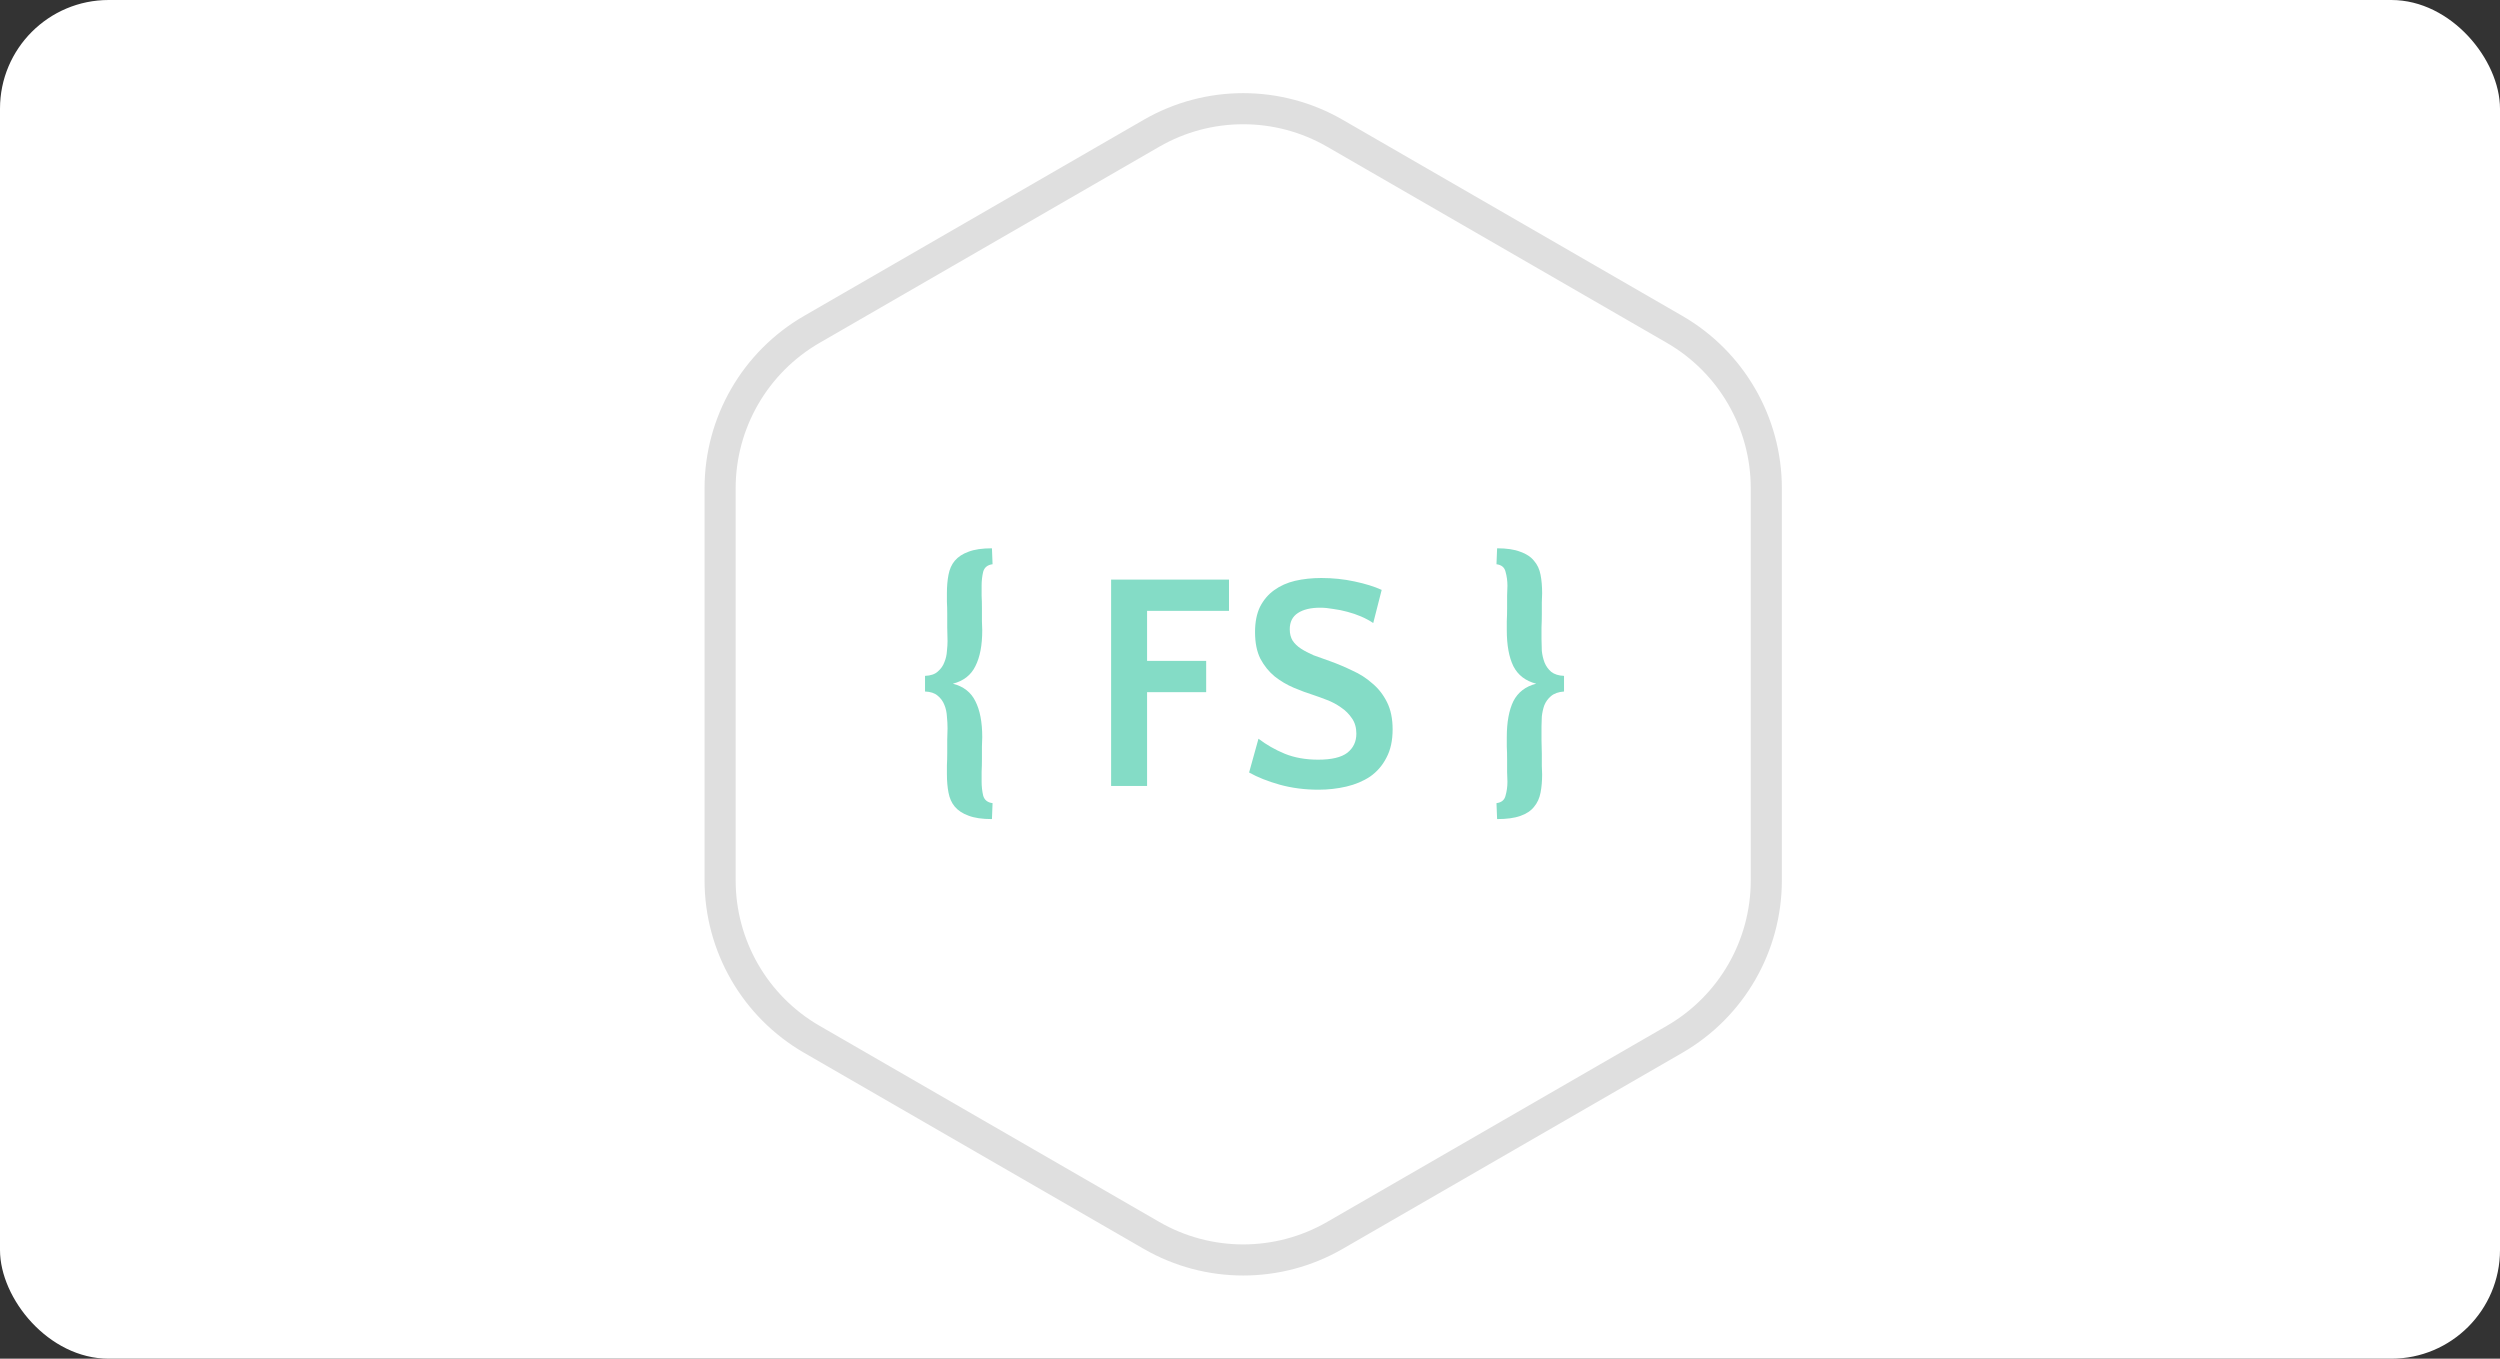
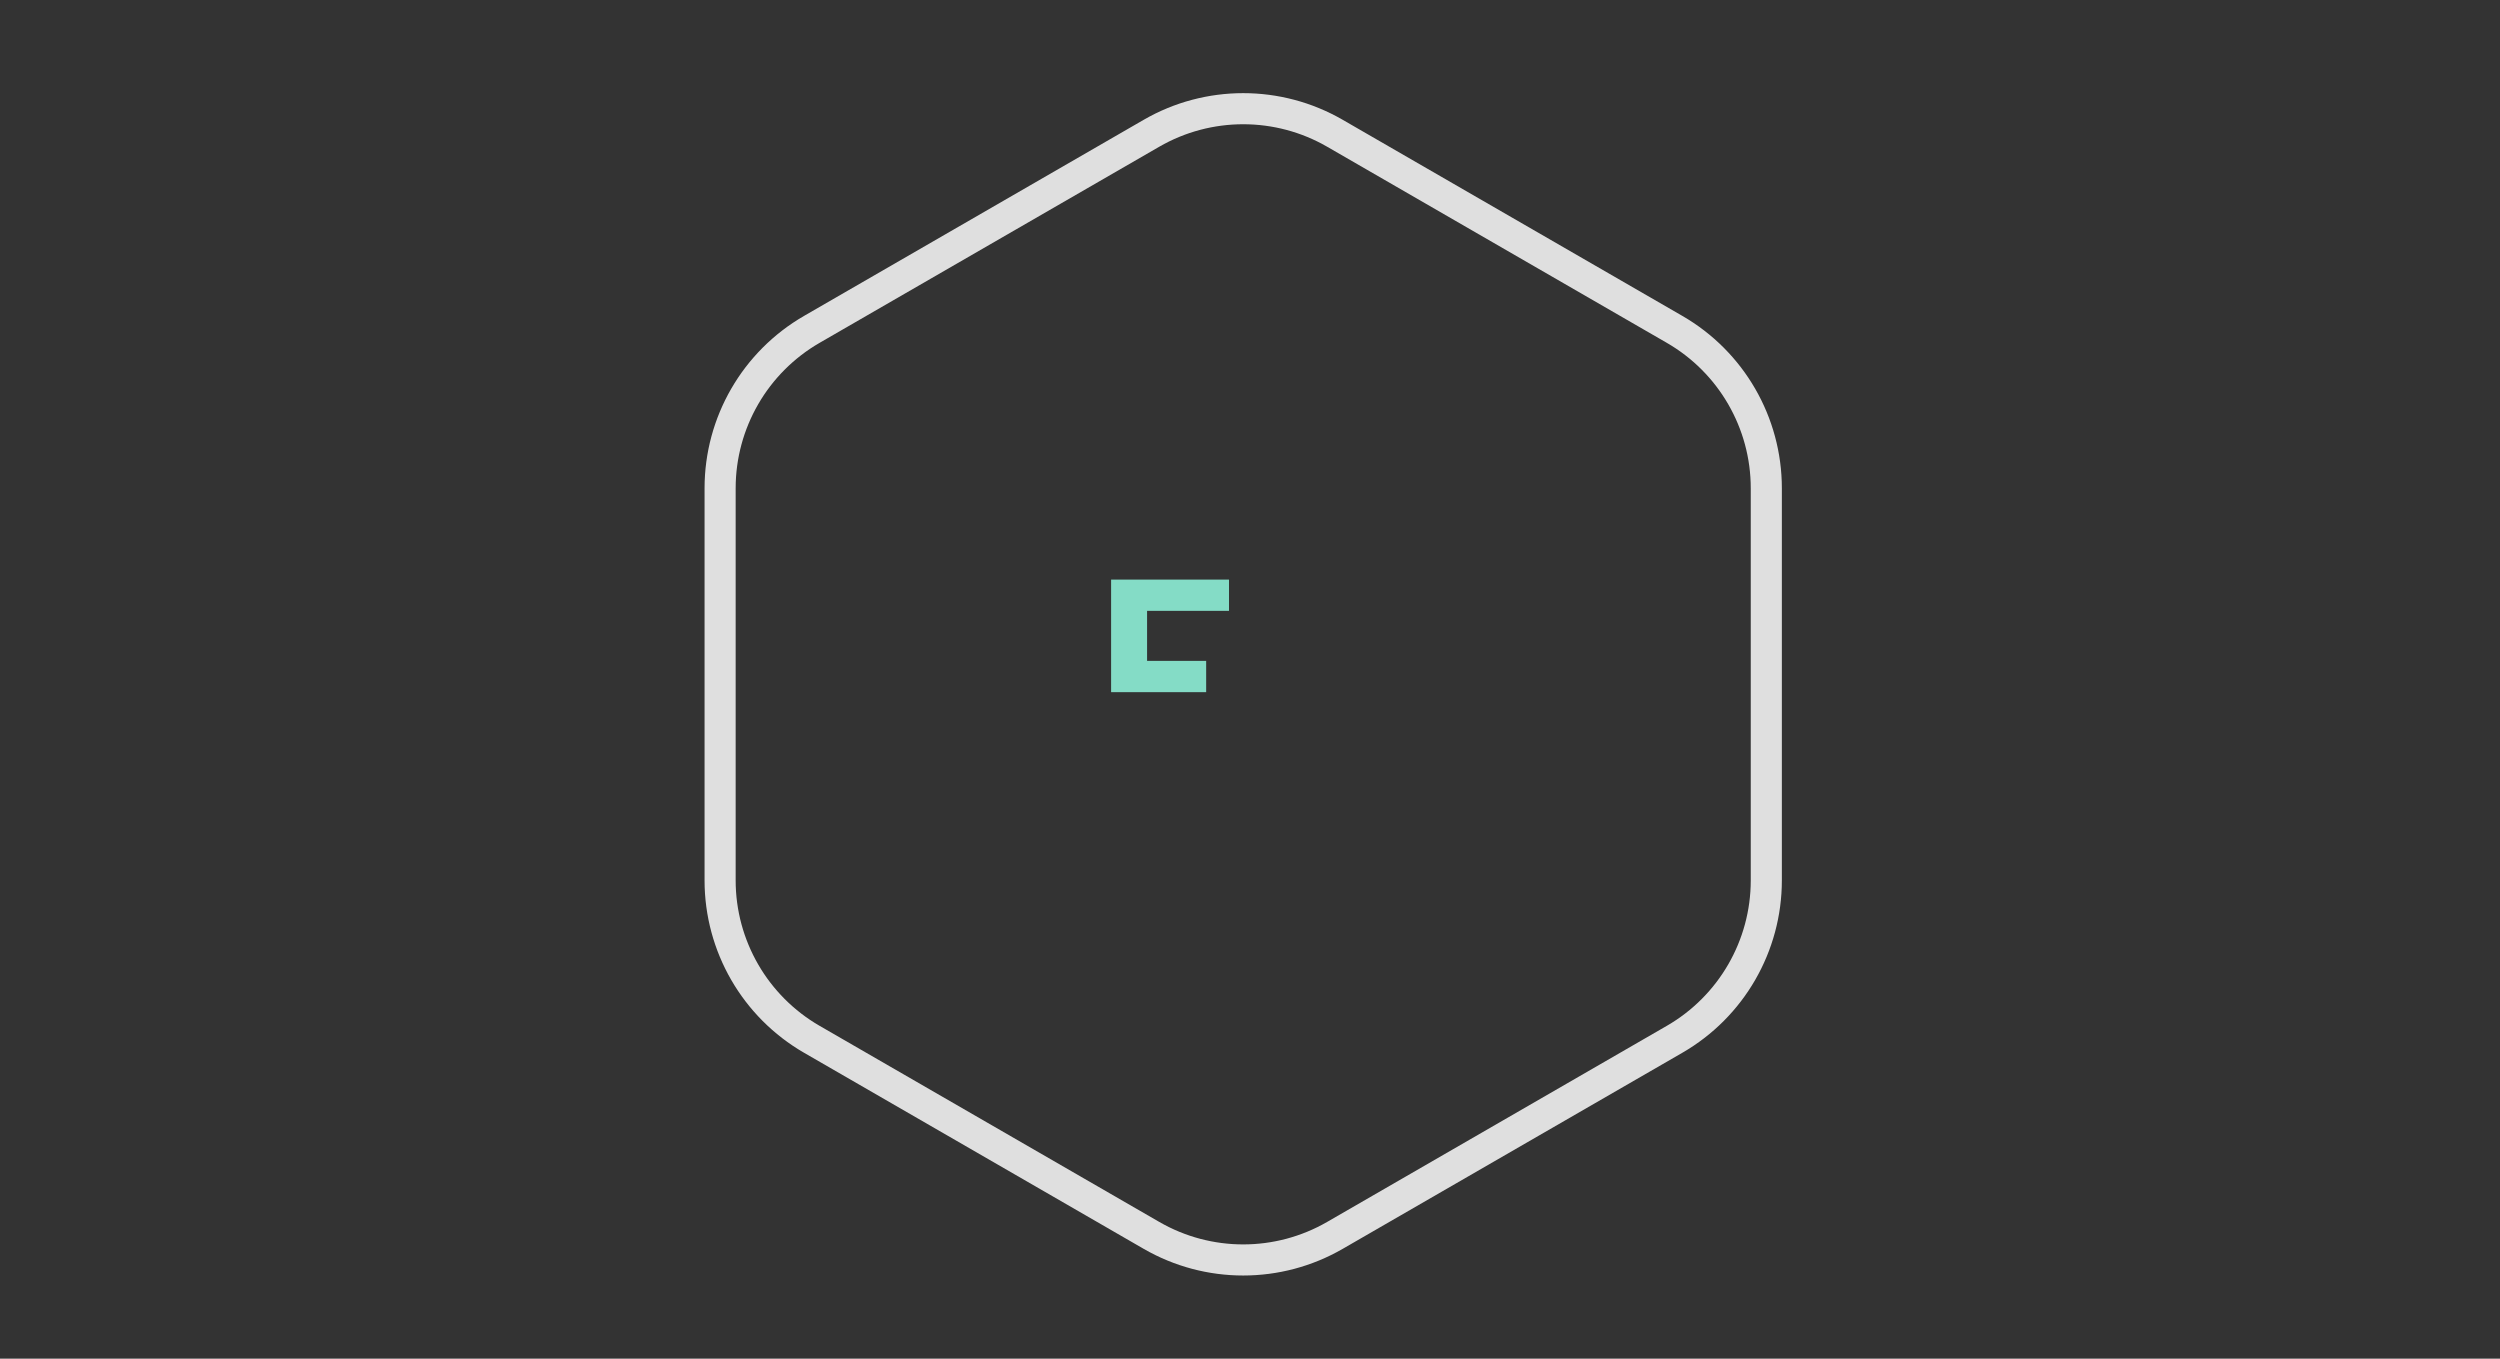
<svg xmlns="http://www.w3.org/2000/svg" width="184" height="100" viewBox="0 0 184 100" fill="none">
  <rect x="0" y="0" width="184" height="100" fill="#333333" stroke="none" />
-   <rect width="184" height="100" rx="8" fill="white" />
  <path d="M98.252 9.809L123.248 24.241C127.426 26.653 130 31.111 130 35.935V64.798C130 69.623 127.426 74.081 123.248 76.493L98.252 90.924C94.074 93.337 88.926 93.337 84.748 90.924L59.752 76.493C55.574 74.081 53 69.623 53 64.798V35.935C53 31.111 55.574 26.653 59.752 24.241L84.748 9.809C88.926 7.397 94.074 7.397 98.252 9.809Z" stroke="#DFDFDF" stroke-width="2.289" />
-   <path d="M73.053 41.528C72.685 41.574 72.454 41.758 72.362 42.081C72.286 42.403 72.247 42.74 72.247 43.093C72.247 43.277 72.247 43.523 72.247 43.83C72.263 44.136 72.27 44.451 72.27 44.773C72.27 45.095 72.27 45.41 72.27 45.717C72.286 46.008 72.293 46.231 72.293 46.384C72.293 47.489 72.125 48.371 71.787 49.031C71.465 49.691 70.912 50.12 70.13 50.32C70.912 50.519 71.465 50.949 71.787 51.608C72.125 52.268 72.293 53.15 72.293 54.255C72.293 54.424 72.286 54.654 72.27 54.946C72.27 55.237 72.27 55.544 72.27 55.866C72.27 56.188 72.263 56.503 72.247 56.81C72.247 57.101 72.247 57.339 72.247 57.523C72.247 57.891 72.286 58.236 72.362 58.559C72.454 58.881 72.685 59.065 73.053 59.111L73.007 60.285C72.286 60.285 71.71 60.2 71.281 60.032C70.851 59.878 70.514 59.656 70.268 59.364C70.038 59.088 69.885 58.743 69.808 58.329C69.731 57.93 69.693 57.477 69.693 56.971C69.693 56.817 69.693 56.602 69.693 56.326C69.708 56.035 69.716 55.736 69.716 55.429C69.716 55.107 69.716 54.785 69.716 54.462C69.731 54.14 69.739 53.856 69.739 53.611C69.739 53.335 69.724 53.043 69.693 52.736C69.677 52.429 69.616 52.145 69.509 51.885C69.401 51.608 69.233 51.378 69.002 51.194C68.787 51.01 68.481 50.91 68.082 50.895V49.744C68.496 49.729 68.811 49.621 69.025 49.422C69.255 49.223 69.417 48.992 69.509 48.732C69.616 48.471 69.677 48.202 69.693 47.926C69.724 47.635 69.739 47.389 69.739 47.19C69.739 46.867 69.731 46.53 69.716 46.177C69.716 45.824 69.716 45.487 69.716 45.164C69.716 44.842 69.708 44.551 69.693 44.29C69.693 44.029 69.693 43.814 69.693 43.645C69.693 43.155 69.731 42.71 69.808 42.311C69.885 41.897 70.038 41.551 70.268 41.275C70.514 40.984 70.851 40.761 71.281 40.608C71.71 40.439 72.286 40.355 73.007 40.355L73.053 41.528Z" fill="#84DCC6" />
-   <path d="M88.774 50.943H84.425V57.847H81.778V42.658H90.454V44.959H84.425V48.641H88.774V50.943Z" fill="#84DCC6" />
-   <path d="M94.926 46.315C94.926 46.638 94.995 46.914 95.133 47.144C95.287 47.374 95.493 47.574 95.754 47.742C96.015 47.911 96.322 48.072 96.675 48.226C97.043 48.364 97.45 48.509 97.895 48.663C98.447 48.862 98.992 49.092 99.529 49.353C100.081 49.599 100.572 49.913 101.002 50.297C101.447 50.665 101.807 51.125 102.083 51.678C102.36 52.23 102.497 52.897 102.497 53.68C102.497 54.508 102.344 55.206 102.037 55.774C101.746 56.342 101.347 56.802 100.841 57.155C100.334 57.492 99.751 57.738 99.091 57.892C98.432 58.045 97.749 58.122 97.043 58.122C96.03 58.122 95.079 57.999 94.189 57.753C93.315 57.508 92.563 57.209 91.934 56.856L92.624 54.37C93.207 54.815 93.852 55.183 94.558 55.475C95.279 55.767 96.1 55.912 97.02 55.912C98.002 55.912 98.716 55.744 99.161 55.406C99.606 55.053 99.828 54.585 99.828 54.002C99.828 53.557 99.721 53.181 99.506 52.874C99.291 52.552 99.022 52.284 98.7 52.069C98.378 51.839 98.033 51.655 97.665 51.517C97.312 51.378 96.997 51.264 96.721 51.172C96.23 51.018 95.731 50.834 95.225 50.619C94.719 50.404 94.251 50.128 93.821 49.791C93.392 49.438 93.039 49 92.762 48.479C92.502 47.957 92.371 47.305 92.371 46.523C92.371 45.786 92.494 45.165 92.739 44.658C93 44.152 93.346 43.745 93.775 43.439C94.22 43.116 94.734 42.886 95.317 42.748C95.915 42.61 96.56 42.541 97.25 42.541C98.094 42.541 98.907 42.625 99.69 42.794C100.488 42.963 101.155 43.17 101.692 43.416L101.07 45.855C100.794 45.671 100.495 45.51 100.173 45.372C99.851 45.234 99.514 45.119 99.161 45.027C98.823 44.934 98.478 44.865 98.125 44.819C97.787 44.758 97.465 44.727 97.158 44.727C96.468 44.727 95.923 44.858 95.524 45.119C95.125 45.379 94.926 45.778 94.926 46.315Z" fill="#84DCC6" />
-   <path d="M110.141 59.111C110.509 59.065 110.732 58.881 110.808 58.559C110.9 58.236 110.947 57.899 110.947 57.546C110.947 57.362 110.939 57.116 110.923 56.81C110.923 56.503 110.923 56.188 110.923 55.866C110.923 55.544 110.916 55.237 110.9 54.946C110.9 54.654 110.9 54.424 110.9 54.255C110.9 53.15 111.062 52.268 111.384 51.608C111.721 50.949 112.281 50.519 113.064 50.32C112.281 50.12 111.721 49.691 111.384 49.031C111.062 48.371 110.9 47.489 110.9 46.384C110.9 46.231 110.9 46.008 110.9 45.717C110.916 45.41 110.923 45.095 110.923 44.773C110.923 44.451 110.923 44.144 110.923 43.853C110.939 43.546 110.947 43.3 110.947 43.116C110.947 42.748 110.9 42.403 110.808 42.081C110.732 41.758 110.509 41.574 110.141 41.528L110.187 40.355C110.893 40.355 111.46 40.439 111.89 40.608C112.335 40.761 112.672 40.984 112.903 41.275C113.148 41.551 113.309 41.897 113.386 42.311C113.463 42.71 113.501 43.162 113.501 43.669C113.501 43.837 113.493 44.06 113.478 44.336C113.478 44.612 113.478 44.911 113.478 45.233C113.478 45.54 113.47 45.855 113.455 46.177C113.455 46.499 113.455 46.783 113.455 47.029C113.455 47.305 113.463 47.596 113.478 47.903C113.509 48.21 113.578 48.502 113.685 48.778C113.793 49.038 113.954 49.261 114.168 49.445C114.399 49.629 114.713 49.729 115.112 49.744V50.895C114.698 50.925 114.375 51.041 114.146 51.24C113.93 51.424 113.769 51.647 113.662 51.908C113.57 52.168 113.509 52.445 113.478 52.736C113.463 53.012 113.455 53.25 113.455 53.45C113.455 53.772 113.455 54.109 113.455 54.462C113.47 54.815 113.478 55.153 113.478 55.475C113.478 55.797 113.478 56.096 113.478 56.373C113.493 56.633 113.501 56.84 113.501 56.994C113.501 57.485 113.463 57.93 113.386 58.329C113.309 58.743 113.148 59.096 112.903 59.387C112.672 59.678 112.335 59.901 111.89 60.055C111.46 60.208 110.893 60.285 110.187 60.285L110.141 59.111Z" fill="#84DCC6" />
+   <path d="M88.774 50.943H84.425H81.778V42.658H90.454V44.959H84.425V48.641H88.774V50.943Z" fill="#84DCC6" />
</svg>